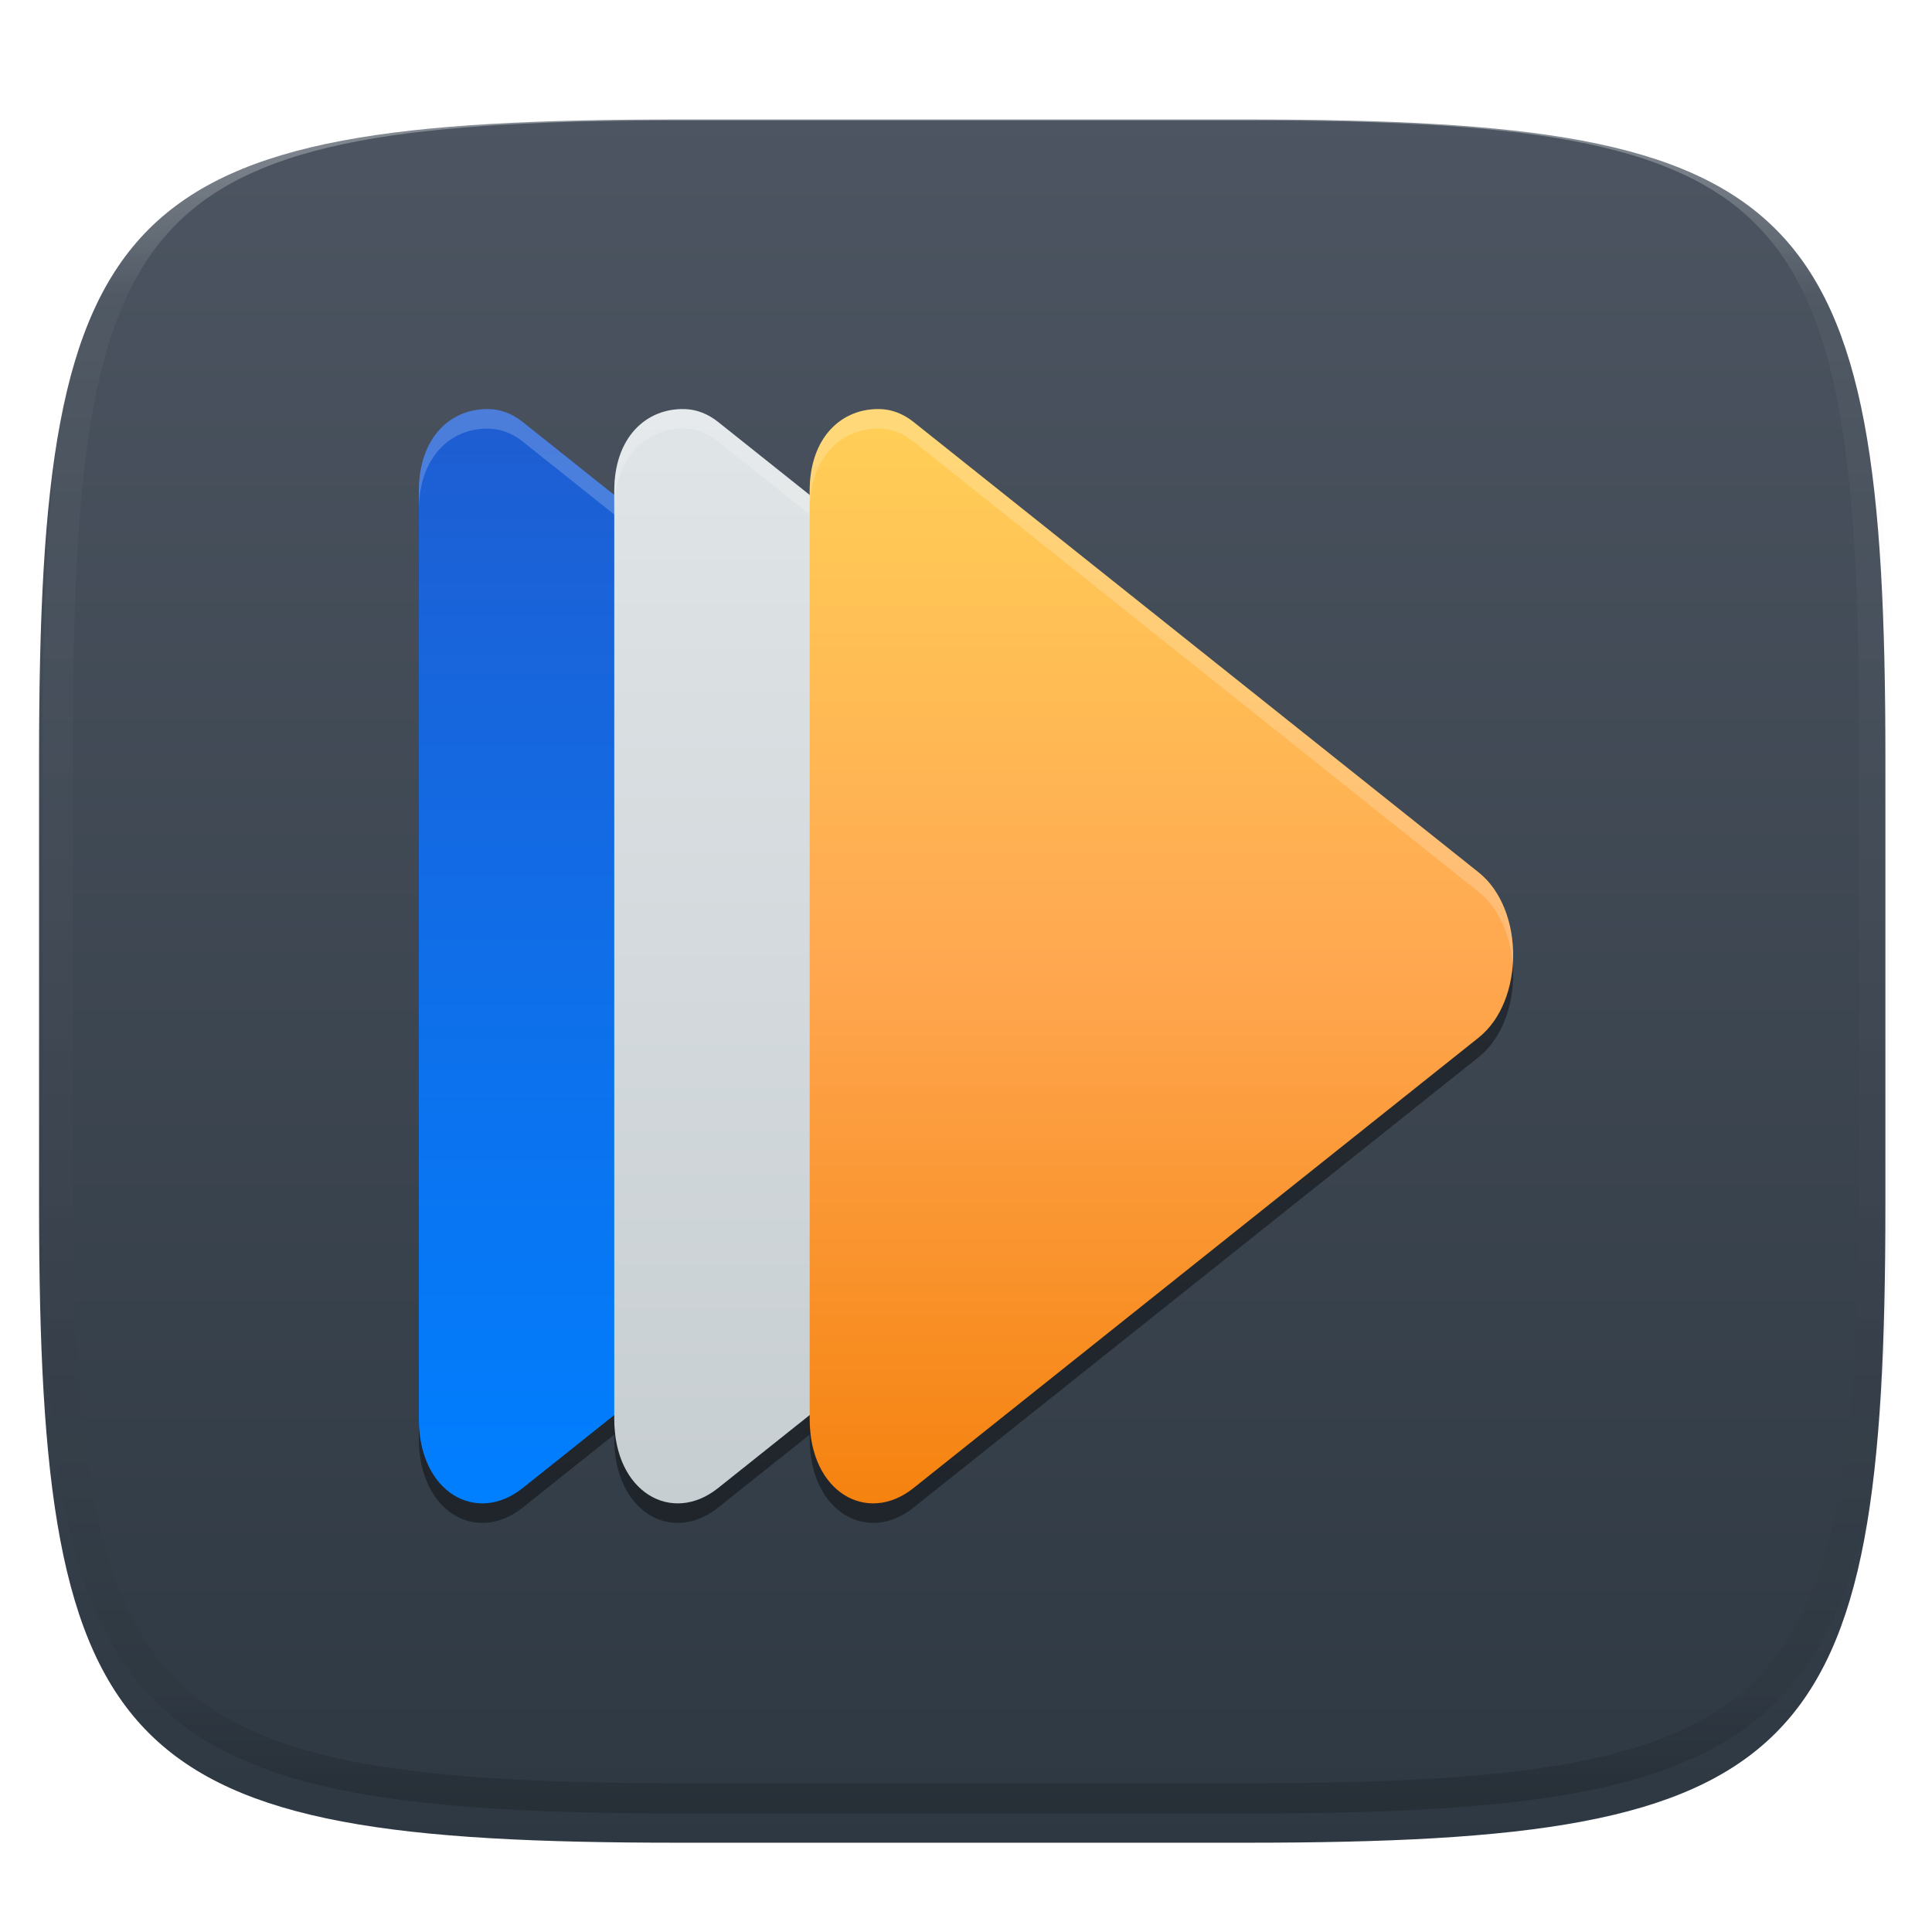
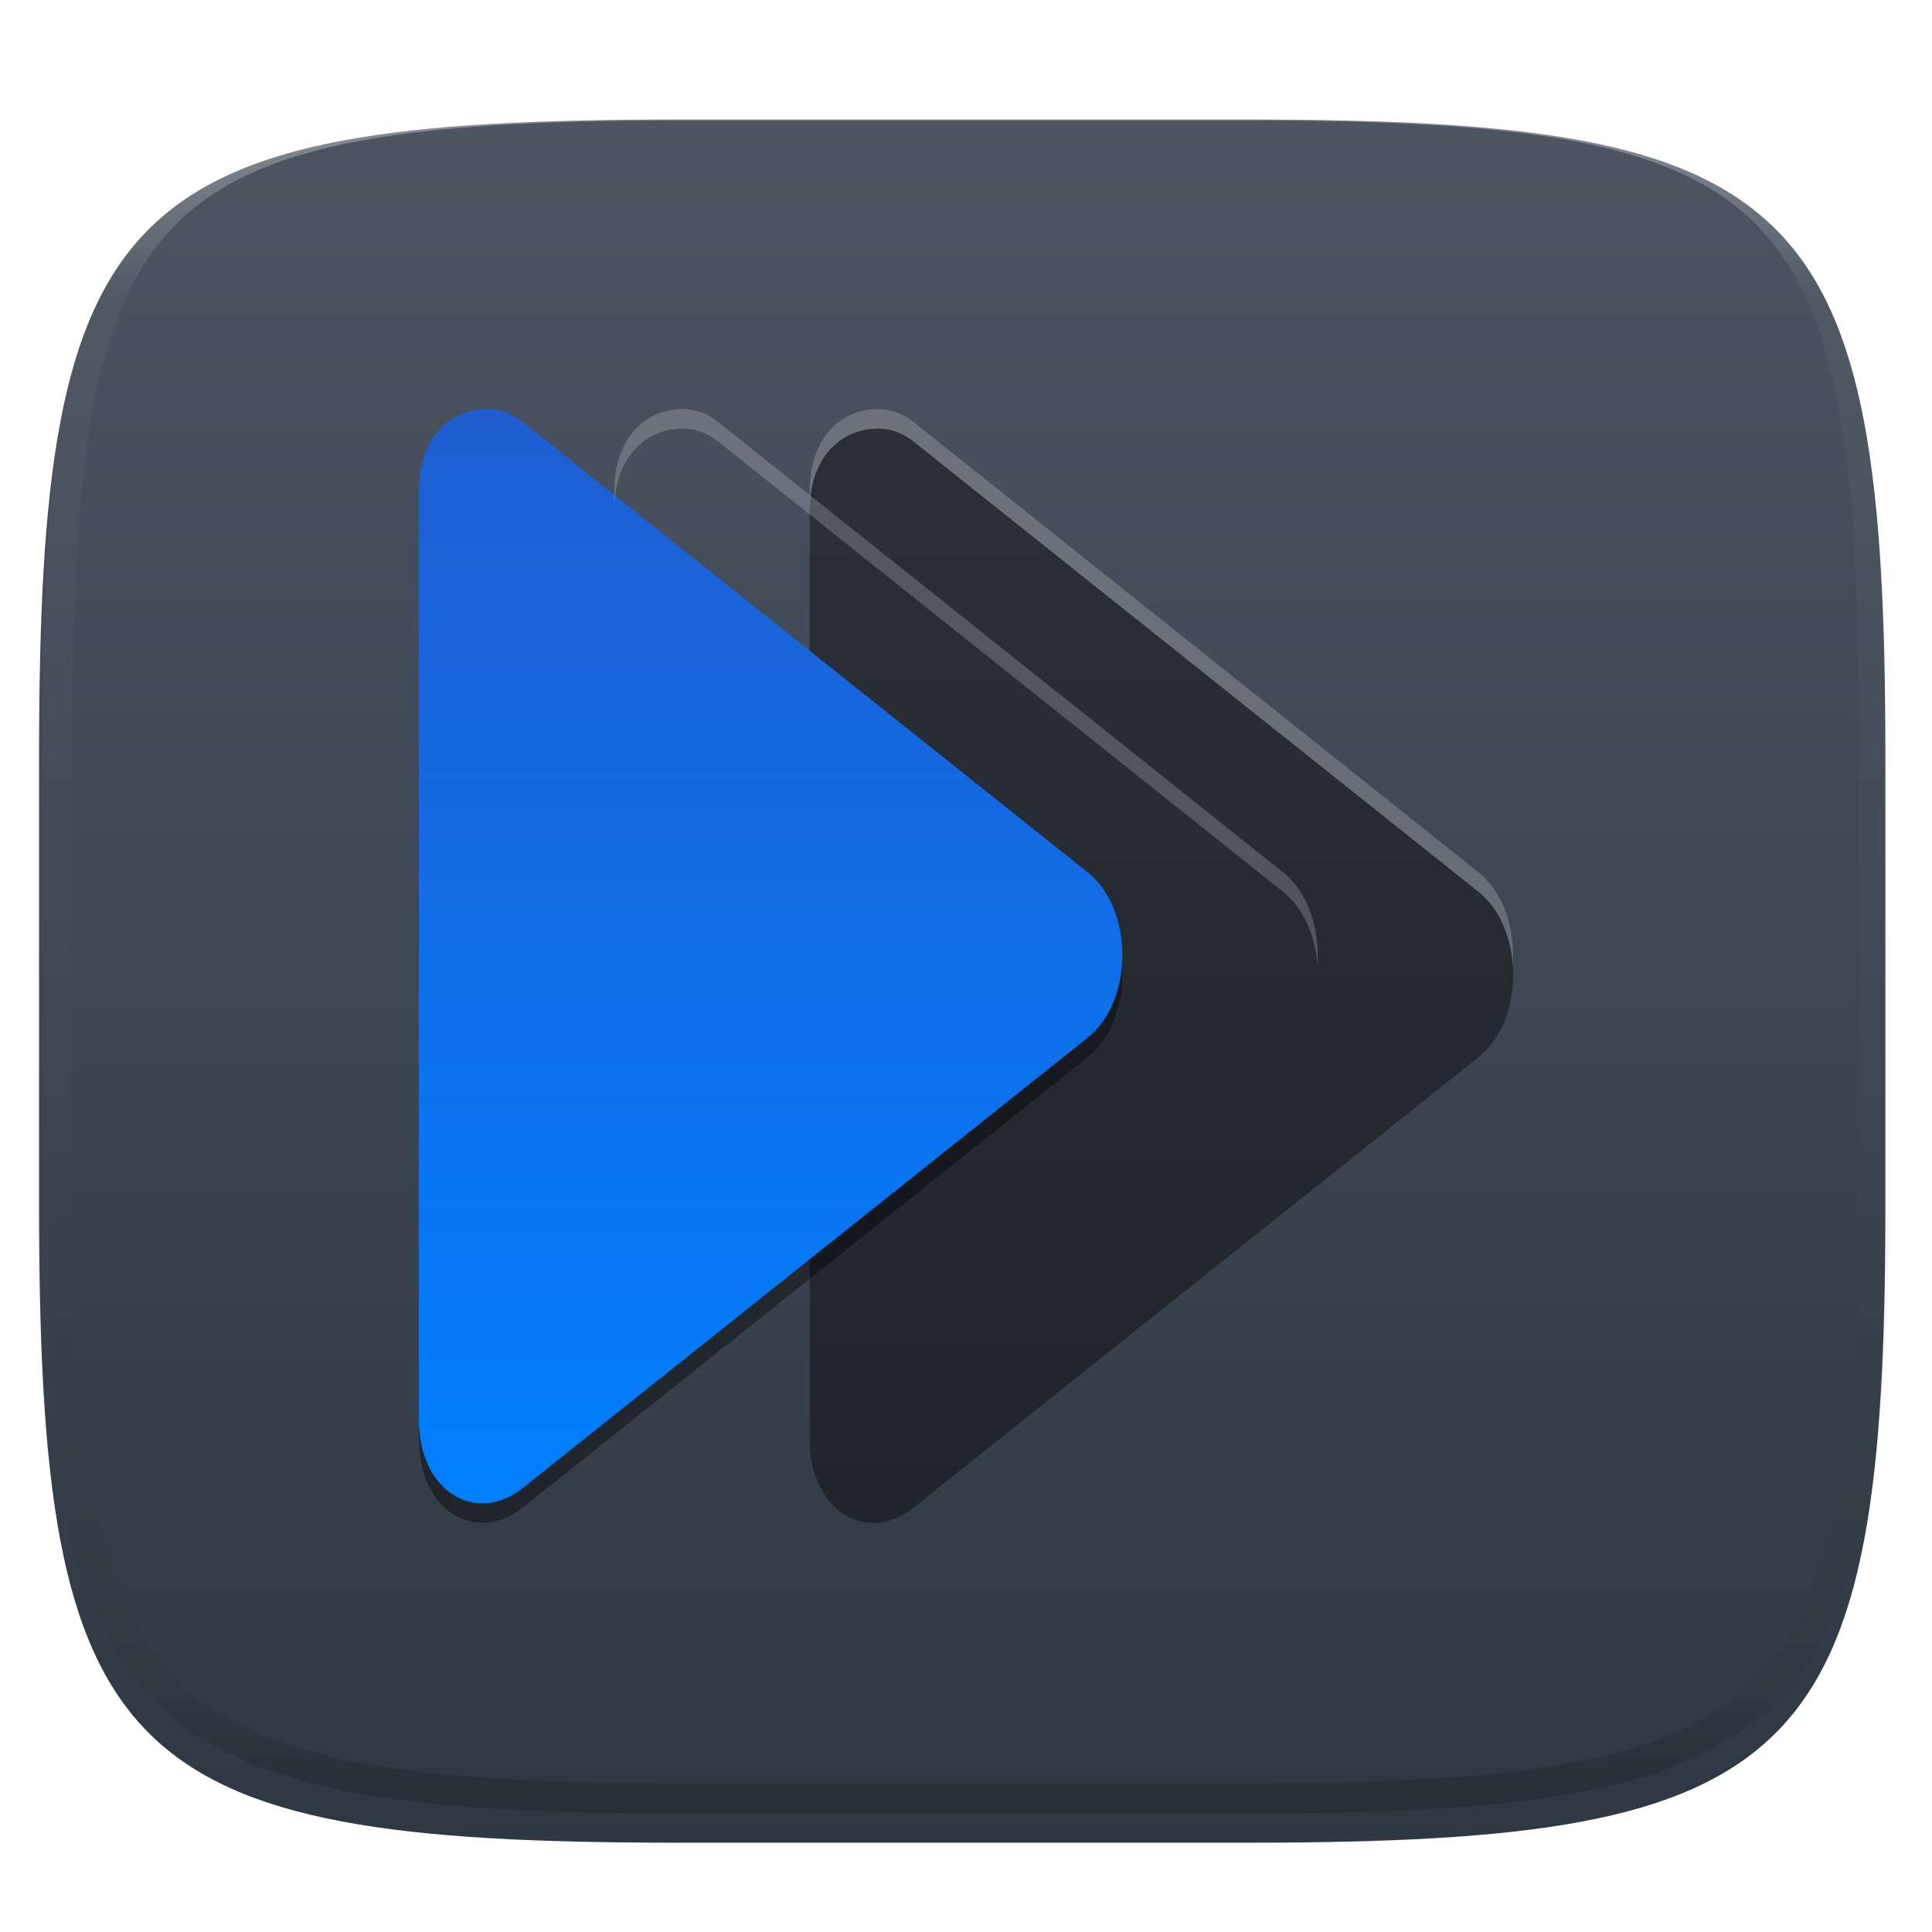
<svg xmlns="http://www.w3.org/2000/svg" style="isolation:isolate" width="256" height="256" viewBox="0 0 256 256">
  <defs>
    <filter id="blMEMNGJaek7I6NCMFAOY6FfbaWGHcrB" width="400%" height="400%" x="-200%" y="-200%" color-interpolation-filters="sRGB" filterUnits="objectBoundingBox">
      <feGaussianBlur in="SourceGraphic" stdDeviation="4.294" />
      <feOffset dx="0" dy="4" result="pf_100_offsetBlur" />
      <feFlood flood-opacity=".4" />
      <feComposite in2="pf_100_offsetBlur" operator="in" result="pf_100_dropShadow" />
      <feBlend in="SourceGraphic" in2="pf_100_dropShadow" mode="normal" />
    </filter>
  </defs>
  <g filter="url(#blMEMNGJaek7I6NCMFAOY6FfbaWGHcrB)">
    <linearGradient id="_lgradient_41" x1="0" x2="0" y1="0" y2="1" gradientTransform="matrix(244.648,0,0,228.338,5.176,11.831)" gradientUnits="userSpaceOnUse">
      <stop offset="0%" style="stop-color:#4c5561" />
      <stop offset="100%" style="stop-color:#2e3842" />
    </linearGradient>
    <path fill="url(#_lgradient_41)" d="M 165.185 11.831 C 239.24 11.831 249.824 22.388 249.824 96.375 L 249.824 155.625 C 249.824 229.612 239.24 240.169 165.185 240.169 L 89.815 240.169 C 15.76 240.169 5.176 229.612 5.176 155.625 L 5.176 96.375 C 5.176 22.388 15.76 11.831 89.815 11.831 L 165.185 11.831 Z" />
  </g>
  <g opacity=".4">
    <linearGradient id="_lgradient_42" x1=".517" x2=".517" y1="0" y2="1" gradientTransform="matrix(244.65,0,0,228.34,5.68,11.95)" gradientUnits="userSpaceOnUse">
      <stop offset="0%" style="stop-color:#ffffff" />
      <stop offset="12.5%" stop-opacity=".098" style="stop-color:#ffffff" />
      <stop offset="92.5%" stop-opacity=".098" style="stop-color:#000000" />
      <stop offset="100%" stop-opacity=".498" style="stop-color:#000000" />
    </linearGradient>
    <path fill="url(#_lgradient_42)" fill-rule="evenodd" d="M 165.068 11.951 C 169.396 11.941 173.724 11.991 178.052 12.089 C 181.927 12.167 185.803 12.315 189.678 12.541 C 193.131 12.737 196.583 13.022 200.026 13.395 C 203.085 13.73 206.144 14.181 209.174 14.741 C 211.889 15.243 214.574 15.881 217.22 16.657 C 219.62 17.355 221.971 18.219 224.243 19.241 C 226.358 20.184 228.384 21.304 230.302 22.591 C 232.142 23.829 233.863 25.244 235.437 26.806 C 237.001 28.378 238.417 30.088 239.656 31.925 C 240.945 33.841 242.066 35.865 243.02 37.967 C 244.043 40.247 244.909 42.585 245.617 44.972 C 246.394 47.615 247.034 50.297 247.535 53.009 C 248.096 56.035 248.548 59.081 248.883 62.136 C 249.257 65.575 249.542 69.014 249.739 72.462 C 249.965 76.323 250.112 80.194 250.201 84.055 C 250.289 88.378 250.339 92.701 250.329 97.014 L 250.329 155.226 C 250.339 159.549 250.289 163.862 250.201 168.185 C 250.112 172.056 249.965 175.917 249.739 179.778 C 249.542 183.226 249.257 186.675 248.883 190.104 C 248.548 193.159 248.096 196.215 247.535 199.241 C 247.034 201.943 246.394 204.625 245.617 207.268 C 244.909 209.655 244.043 212.003 243.02 214.273 C 242.066 216.385 240.945 218.399 239.656 220.315 C 238.417 222.152 237.001 223.872 235.437 225.434 C 233.863 226.996 232.142 228.411 230.302 229.649 C 228.384 230.936 226.358 232.056 224.243 232.999 C 221.971 234.021 219.62 234.885 217.22 235.593 C 214.574 236.369 211.889 237.007 209.174 237.499 C 206.144 238.068 203.085 238.51 200.026 238.845 C 196.583 239.218 193.131 239.503 189.678 239.699 C 185.803 239.925 181.927 240.073 178.052 240.161 C 173.724 240.249 169.396 240.299 165.068 240.289 L 90.942 240.289 C 86.614 240.299 82.286 240.249 77.958 240.161 C 74.083 240.073 70.207 239.925 66.332 239.699 C 62.879 239.503 59.427 239.218 55.984 238.845 C 52.925 238.51 49.866 238.068 46.836 237.499 C 44.121 237.007 41.436 236.369 38.79 235.593 C 36.39 234.885 34.039 234.021 31.767 232.999 C 29.652 232.056 27.626 230.936 25.708 229.649 C 23.868 228.411 22.147 226.996 20.573 225.434 C 19.009 223.872 17.593 222.152 16.354 220.315 C 15.065 218.399 13.944 216.385 12.99 214.273 C 11.967 212.003 11.101 209.655 10.393 207.268 C 9.616 204.625 8.976 201.943 8.475 199.241 C 7.914 196.215 7.462 193.159 7.127 190.104 C 6.753 186.675 6.468 183.226 6.271 179.778 C 6.045 175.917 5.898 172.056 5.809 168.185 C 5.721 163.862 5.671 159.549 5.681 155.226 L 5.681 97.014 C 5.671 92.701 5.721 88.378 5.809 84.055 C 5.898 80.194 6.045 76.323 6.271 72.462 C 6.468 69.014 6.753 65.575 7.127 62.136 C 7.462 59.081 7.914 56.035 8.475 53.009 C 8.976 50.297 9.616 47.615 10.393 44.972 C 11.101 42.585 11.967 40.247 12.99 37.967 C 13.944 35.865 15.065 33.841 16.354 31.925 C 17.593 30.088 19.009 28.378 20.573 26.806 C 22.147 25.244 23.868 23.829 25.708 22.591 C 27.626 21.304 29.652 20.184 31.767 19.241 C 34.039 18.219 36.39 17.355 38.79 16.657 C 41.436 15.881 44.121 15.243 46.836 14.741 C 49.866 14.181 52.925 13.73 55.984 13.395 C 59.427 13.022 62.879 12.737 66.332 12.541 C 70.207 12.315 74.083 12.167 77.958 12.089 C 82.286 11.991 86.614 11.941 90.942 11.951 L 165.068 11.951 Z M 165.078 15.96 C 169.376 15.95 173.675 15.999 177.973 16.087 C 181.8 16.176 185.626 16.323 189.452 16.539 C 192.836 16.736 196.219 17.011 199.583 17.384 C 202.554 17.699 205.515 18.131 208.446 18.681 C 211.023 19.153 213.58 19.762 216.099 20.499 C 218.322 21.147 220.495 21.953 222.6 22.896 C 224.509 23.751 226.338 24.763 228.069 25.922 C 229.692 27.013 231.207 28.26 232.594 29.646 C 233.981 31.031 235.23 32.544 236.332 34.165 C 237.492 35.894 238.506 37.712 239.361 39.608 C 240.306 41.72 241.112 43.892 241.761 46.102 C 242.509 48.617 243.109 51.162 243.591 53.736 C 244.132 56.664 244.565 59.611 244.889 62.578 C 245.263 65.938 245.539 69.308 245.735 72.688 C 245.952 76.51 246.109 80.322 246.188 84.144 C 246.276 88.437 246.325 92.721 246.325 97.014 C 246.325 97.014 246.325 97.014 246.325 97.014 L 246.325 155.226 C 246.325 155.226 246.325 155.226 246.325 155.226 C 246.325 159.519 246.276 163.803 246.188 168.096 C 246.109 171.918 245.952 175.74 245.735 179.552 C 245.539 182.932 245.263 186.302 244.889 189.672 C 244.565 192.629 244.132 195.576 243.591 198.504 C 243.109 201.078 242.509 203.623 241.761 206.138 C 241.112 208.358 240.306 210.52 239.361 212.632 C 238.506 214.528 237.492 216.356 236.332 218.075 C 235.23 219.706 233.981 221.219 232.594 222.604 C 231.207 223.98 229.692 225.227 228.069 226.318 C 226.338 227.477 224.509 228.489 222.6 229.344 C 220.495 230.297 218.322 231.093 216.099 231.741 C 213.58 232.478 211.023 233.087 208.446 233.559 C 205.515 234.109 202.554 234.541 199.583 234.865 C 196.219 235.229 192.836 235.514 189.452 235.701 C 185.626 235.917 181.8 236.074 177.973 236.153 C 173.675 236.251 169.376 236.29 165.078 236.29 C 165.078 236.29 165.078 236.29 165.068 236.29 L 90.942 236.29 C 90.932 236.29 90.932 236.29 90.932 236.29 C 86.634 236.29 82.335 236.251 78.037 236.153 C 74.21 236.074 70.384 235.917 66.558 235.701 C 63.174 235.514 59.791 235.229 56.427 234.865 C 53.456 234.541 50.495 234.109 47.564 233.559 C 44.987 233.087 42.43 232.478 39.911 231.741 C 37.688 231.093 35.515 230.297 33.41 229.344 C 31.501 228.489 29.672 227.477 27.941 226.318 C 26.318 225.227 24.803 223.98 23.416 222.604 C 22.029 221.219 20.78 219.706 19.678 218.075 C 18.518 216.356 17.504 214.528 16.649 212.632 C 15.704 210.52 14.898 208.358 14.249 206.138 C 13.501 203.623 12.901 201.078 12.419 198.504 C 11.878 195.576 11.445 192.629 11.121 189.672 C 10.747 186.302 10.472 182.932 10.275 179.552 C 10.058 175.74 9.901 171.918 9.822 168.096 C 9.734 163.803 9.685 159.519 9.685 155.226 C 9.685 155.226 9.685 155.226 9.685 155.226 L 9.685 97.014 C 9.685 97.014 9.685 97.014 9.685 97.014 C 9.685 92.721 9.734 88.437 9.822 84.144 C 9.901 80.322 10.058 76.51 10.275 72.688 C 10.472 69.308 10.747 65.938 11.121 62.578 C 11.445 59.611 11.878 56.664 12.419 53.736 C 12.901 51.162 13.501 48.617 14.249 46.102 C 14.898 43.892 15.704 41.72 16.649 39.608 C 17.504 37.712 18.518 35.894 19.678 34.165 C 20.78 32.544 22.029 31.031 23.416 29.646 C 24.803 28.26 26.318 27.013 27.941 25.922 C 29.672 24.763 31.501 23.751 33.41 22.896 C 35.515 21.953 37.688 21.147 39.911 20.499 C 42.43 19.762 44.987 19.153 47.564 18.681 C 50.495 18.131 53.456 17.699 56.427 17.384 C 59.791 17.011 63.174 16.736 66.558 16.539 C 70.384 16.323 74.21 16.176 78.037 16.087 C 82.335 15.999 86.634 15.95 90.932 15.96 C 90.932 15.96 90.932 15.96 90.942 15.96 L 165.068 15.96 C 165.078 15.96 165.078 15.96 165.078 15.96 Z" />
  </g>
  <g>
    <defs>
      <filter id="e2BWaxiCNGZEhN2z3m6iL8NPwDRQl0Xd" width="400%" height="400%" x="-200%" y="-200%" color-interpolation-filters="sRGB" filterUnits="objectBoundingBox">
        <feGaussianBlur stdDeviation="4.294" />
      </filter>
    </defs>
    <g opacity=".4" filter="url(#e2BWaxiCNGZEhN2z3m6iL8NPwDRQl0Xd)">
      <path d="M 64.877 56.8 C 59.734 56.634 55.5 60.546 55.5 67.647 L 55.5 129.129 L 55.5 190.62 C 55.498 200.361 63.138 204.648 69.247 199.773 L 106.689 169.927 L 144.138 140.081 C 150.24 135.212 150.24 123.052 144.138 118.184 L 106.689 88.337 L 69.247 58.492 C 67.916 57.43 66.413 56.849 64.877 56.8 Z" />
    </g>
    <defs>
      <filter id="RE5bOStzkMhGNbmh9JCgPm809jKUveCb" width="400%" height="400%" x="-200%" y="-200%" color-interpolation-filters="sRGB" filterUnits="objectBoundingBox">
        <feGaussianBlur stdDeviation="4.294" />
      </filter>
    </defs>
    <g opacity=".4" filter="url(#RE5bOStzkMhGNbmh9JCgPm809jKUveCb)">
-       <path d="M 90.769 56.8 C 85.627 56.634 81.393 60.546 81.393 67.647 L 81.393 129.129 L 81.393 190.62 C 81.391 200.361 89.031 204.648 95.14 199.773 L 132.582 169.927 L 170.031 140.081 C 176.133 135.212 176.133 123.052 170.031 118.184 L 132.582 88.337 L 95.14 58.492 C 93.809 57.43 92.306 56.849 90.769 56.8 Z" />
-     </g>
+       </g>
    <defs>
      <filter id="N48Gz1lsVHfmxZDE4A1m5ENuE6se08TR" width="400%" height="400%" x="-200%" y="-200%" color-interpolation-filters="sRGB" filterUnits="objectBoundingBox">
        <feGaussianBlur stdDeviation="4.294" />
      </filter>
    </defs>
    <g opacity=".4" filter="url(#N48Gz1lsVHfmxZDE4A1m5ENuE6se08TR)">
      <path d="M 116.662 56.8 C 111.52 56.634 107.286 60.546 107.286 67.647 L 107.286 129.129 L 107.286 190.62 C 107.284 200.361 114.924 204.648 121.033 199.773 L 158.475 169.927 L 195.924 140.081 C 202.025 135.212 202.025 123.052 195.924 118.184 L 158.475 88.337 L 121.033 58.492 C 119.702 57.43 118.199 56.849 116.662 56.8 Z" />
    </g>
    <linearGradient id="_lgradient_43" x1="0" x2="0" y1="0" y2="1" gradientTransform="matrix(93.214,0,0,145,55.5,54.205)" gradientUnits="userSpaceOnUse">
      <stop offset="0%" style="stop-color:#1f5dd1" />
      <stop offset="100%" style="stop-color:#007fff" />
    </linearGradient>
    <path fill="url(#_lgradient_43)" d="M 64.877 54.211 C 59.734 54.045 55.5 57.957 55.5 65.058 L 55.5 126.54 L 55.5 188.031 C 55.498 197.772 63.138 202.059 69.247 197.184 L 106.689 167.337 L 144.138 137.492 C 150.24 132.622 150.24 120.463 144.138 115.594 L 106.689 85.748 L 69.247 55.902 C 67.916 54.841 66.413 54.259 64.877 54.211 Z" />
    <g opacity=".2">
-       <path fill="#ffffff" d="M 64.876 54.21 C 59.733 54.045 55.5 57.957 55.5 65.058 L 55.5 67.647 C 55.5 60.547 59.733 56.634 64.876 56.8 C 66.413 56.848 67.914 57.432 69.245 58.494 L 106.689 88.336 L 144.138 118.184 C 146.878 120.371 148.38 124.03 148.659 127.838 C 149 123.169 147.498 118.276 144.138 115.595 L 106.689 85.747 L 69.245 55.905 C 67.914 54.843 66.413 54.259 64.876 54.21 Z" />
-     </g>
+       </g>
    <linearGradient id="_lgradient_44" x1="0" x2="0" y1="0" y2="1" gradientTransform="matrix(93.214,0,0,145,81.393,54.205)" gradientUnits="userSpaceOnUse">
      <stop offset="0%" style="stop-color:#e0e5e7" />
      <stop offset="100%" style="stop-color:#c7ced2" />
    </linearGradient>
-     <path fill="url(#_lgradient_44)" d="M 90.769 54.211 C 85.627 54.045 81.393 57.957 81.393 65.058 L 81.393 126.54 L 81.393 188.031 C 81.391 197.772 89.031 202.059 95.14 197.184 L 132.582 167.337 L 170.031 137.492 C 176.133 132.622 176.133 120.463 170.031 115.594 L 132.582 85.748 L 95.14 55.902 C 93.809 54.841 92.306 54.259 90.769 54.211 Z" />
    <g opacity=".2">
      <path fill="#ffffff" d="M 90.769 54.21 C 85.626 54.045 81.393 57.957 81.393 65.058 L 81.393 67.647 C 81.393 60.547 85.626 56.634 90.769 56.8 C 92.305 56.848 93.807 57.432 95.138 58.494 L 132.582 88.336 L 170.03 118.184 C 172.771 120.371 174.273 124.03 174.552 127.838 C 174.893 123.169 173.391 118.276 170.03 115.595 L 132.582 85.747 L 95.138 55.905 C 93.807 54.843 92.305 54.259 90.769 54.21 Z" />
    </g>
    <linearGradient id="_lgradient_45" x1="0" x2="0" y1="0" y2="1" gradientTransform="matrix(93.214,0,0,145,107.286,54.205)" gradientUnits="userSpaceOnUse">
      <stop offset="0%" style="stop-color:#ffd057" />
      <stop offset="50%" style="stop-color:#ffa851" />
      <stop offset="100%" style="stop-color:#f5820f" />
    </linearGradient>
-     <path fill="url(#_lgradient_45)" d="M 116.662 54.211 C 111.52 54.045 107.286 57.957 107.286 65.058 L 107.286 126.54 L 107.286 188.031 C 107.284 197.772 114.924 202.059 121.033 197.184 L 158.475 167.337 L 195.924 137.492 C 202.025 132.622 202.025 120.463 195.924 115.594 L 158.475 85.748 L 121.033 55.902 C 119.702 54.841 118.199 54.259 116.662 54.211 Z" />
    <g opacity=".2">
      <path fill="#ffffff" d="M 116.662 54.21 C 111.519 54.045 107.286 57.957 107.286 65.058 L 107.286 67.647 C 107.286 60.547 111.519 56.634 116.662 56.8 C 118.198 56.848 119.7 57.432 121.031 58.494 L 158.475 88.336 L 195.923 118.184 C 198.664 120.371 200.166 124.03 200.444 127.838 C 200.786 123.169 199.284 118.276 195.923 115.595 L 158.475 85.747 L 121.031 55.905 C 119.7 54.843 118.198 54.259 116.662 54.21 Z" />
    </g>
  </g>
</svg>